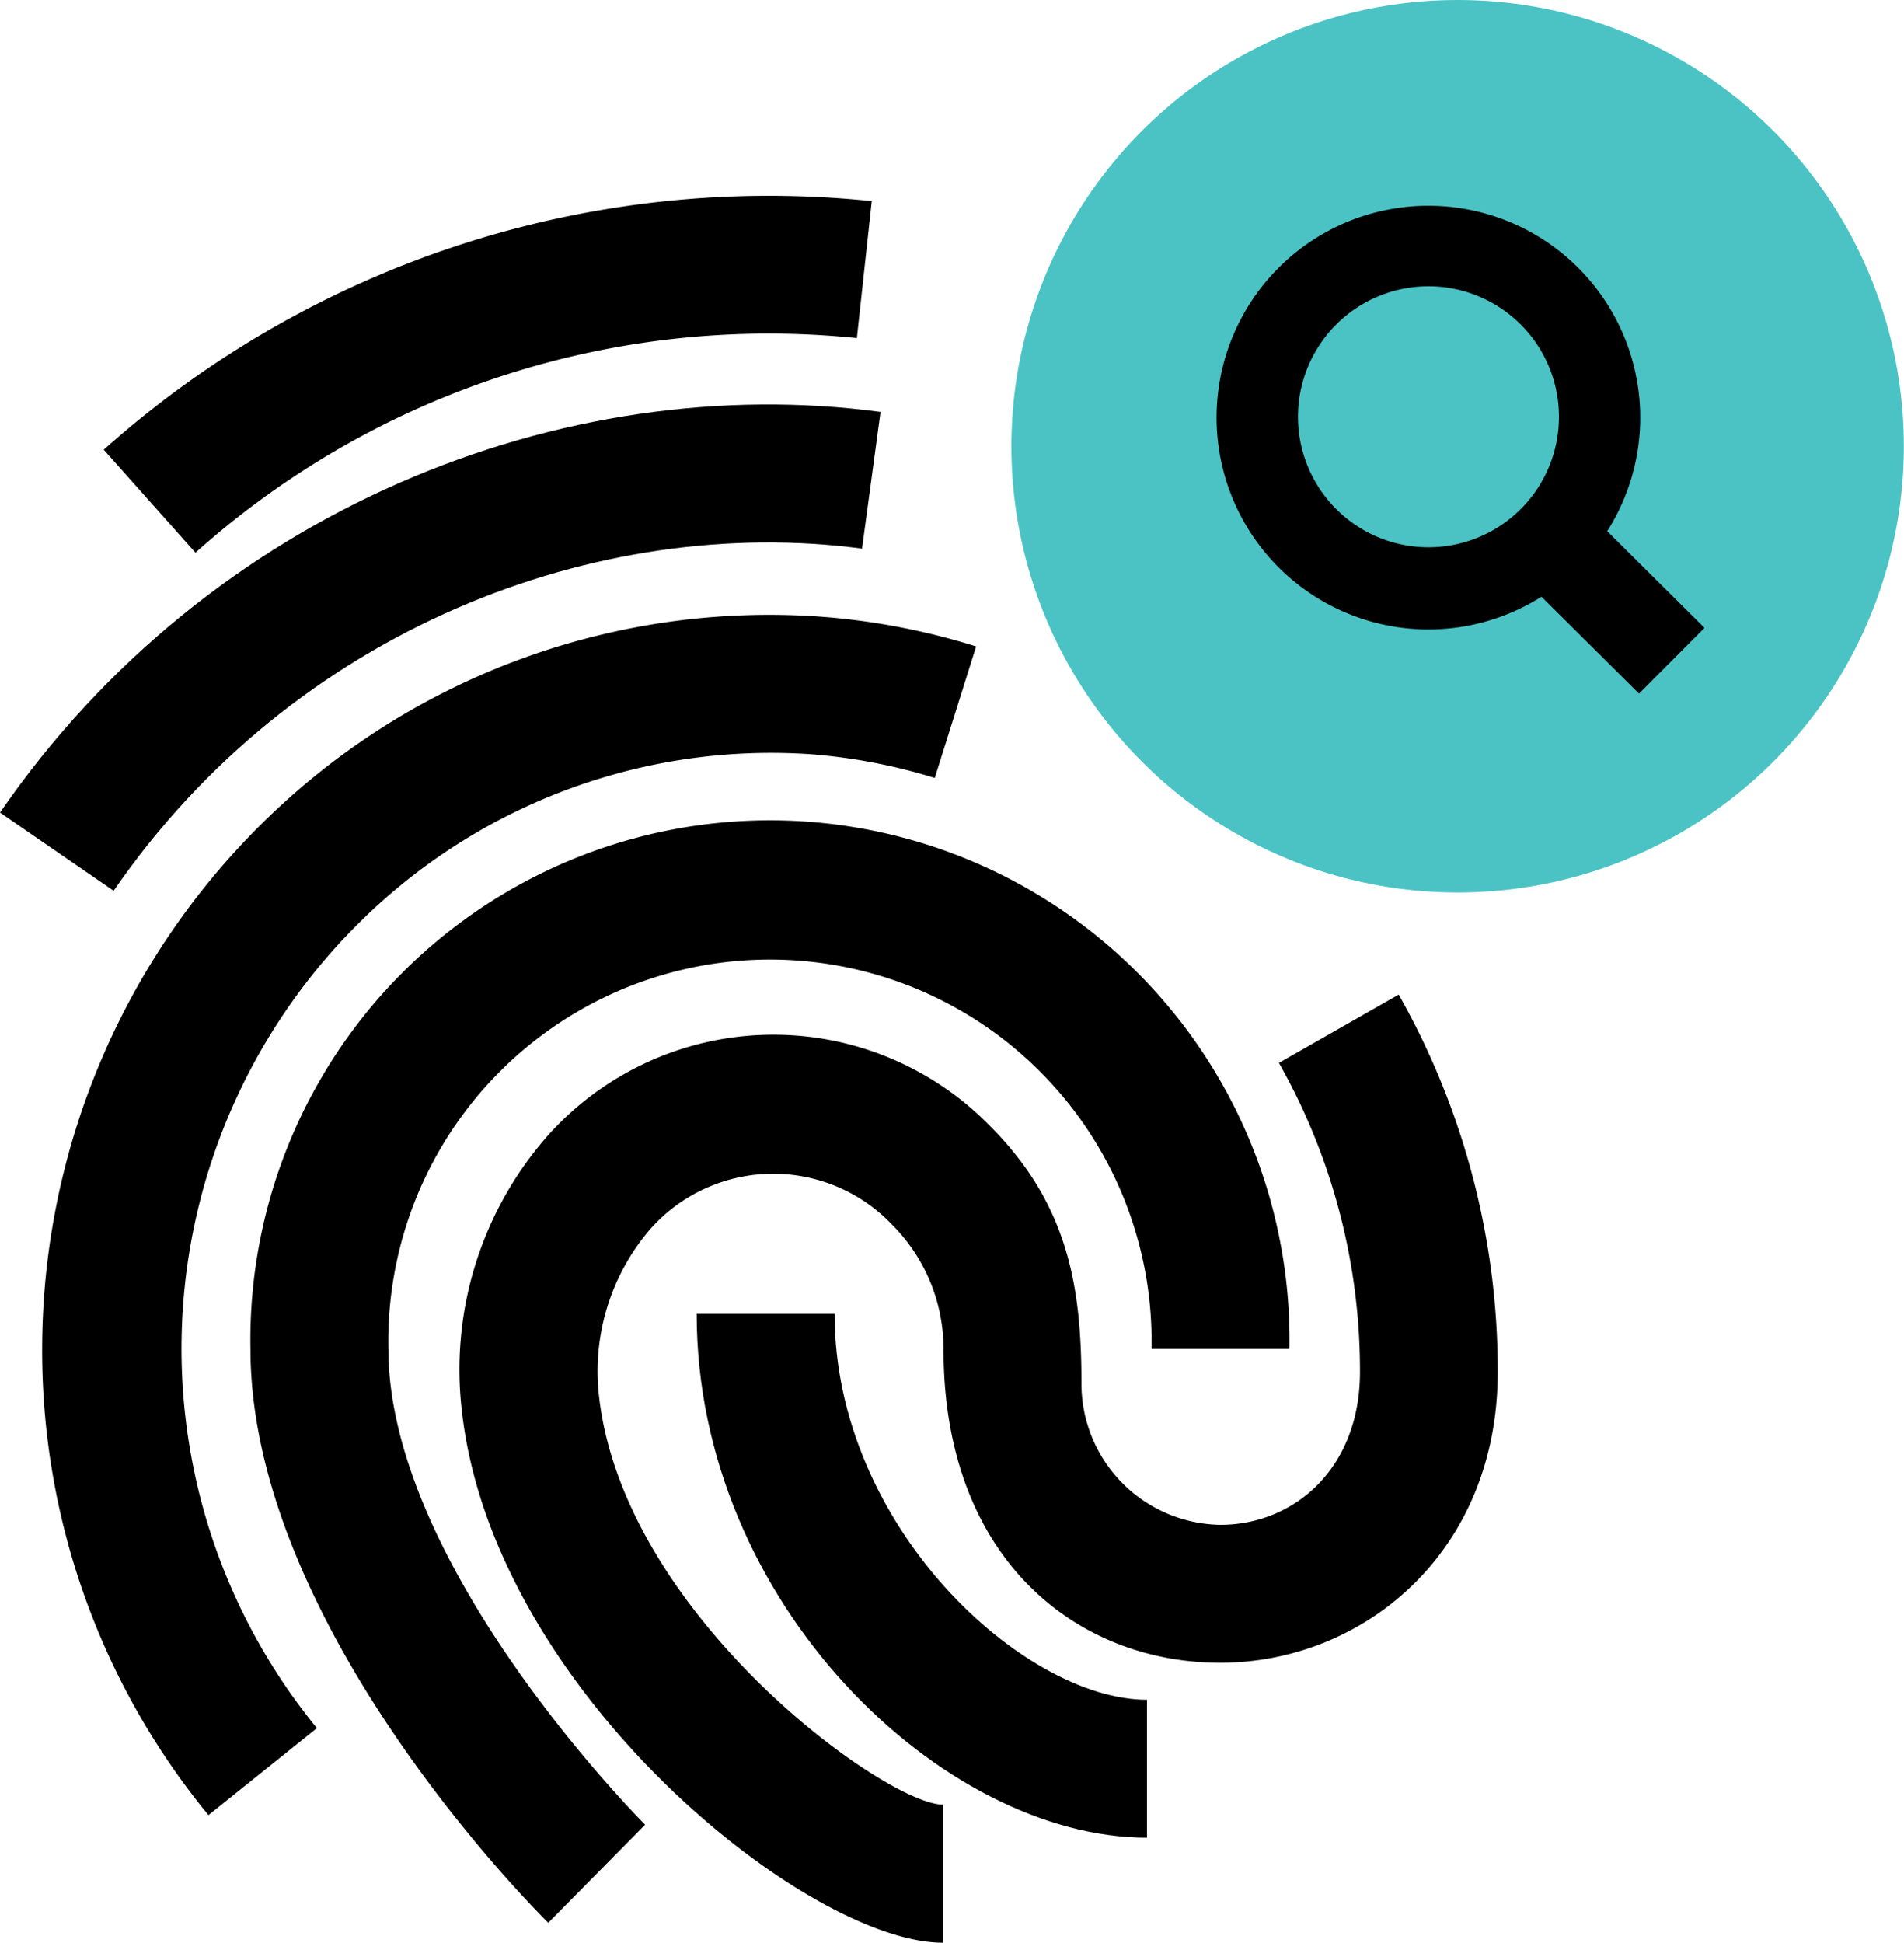
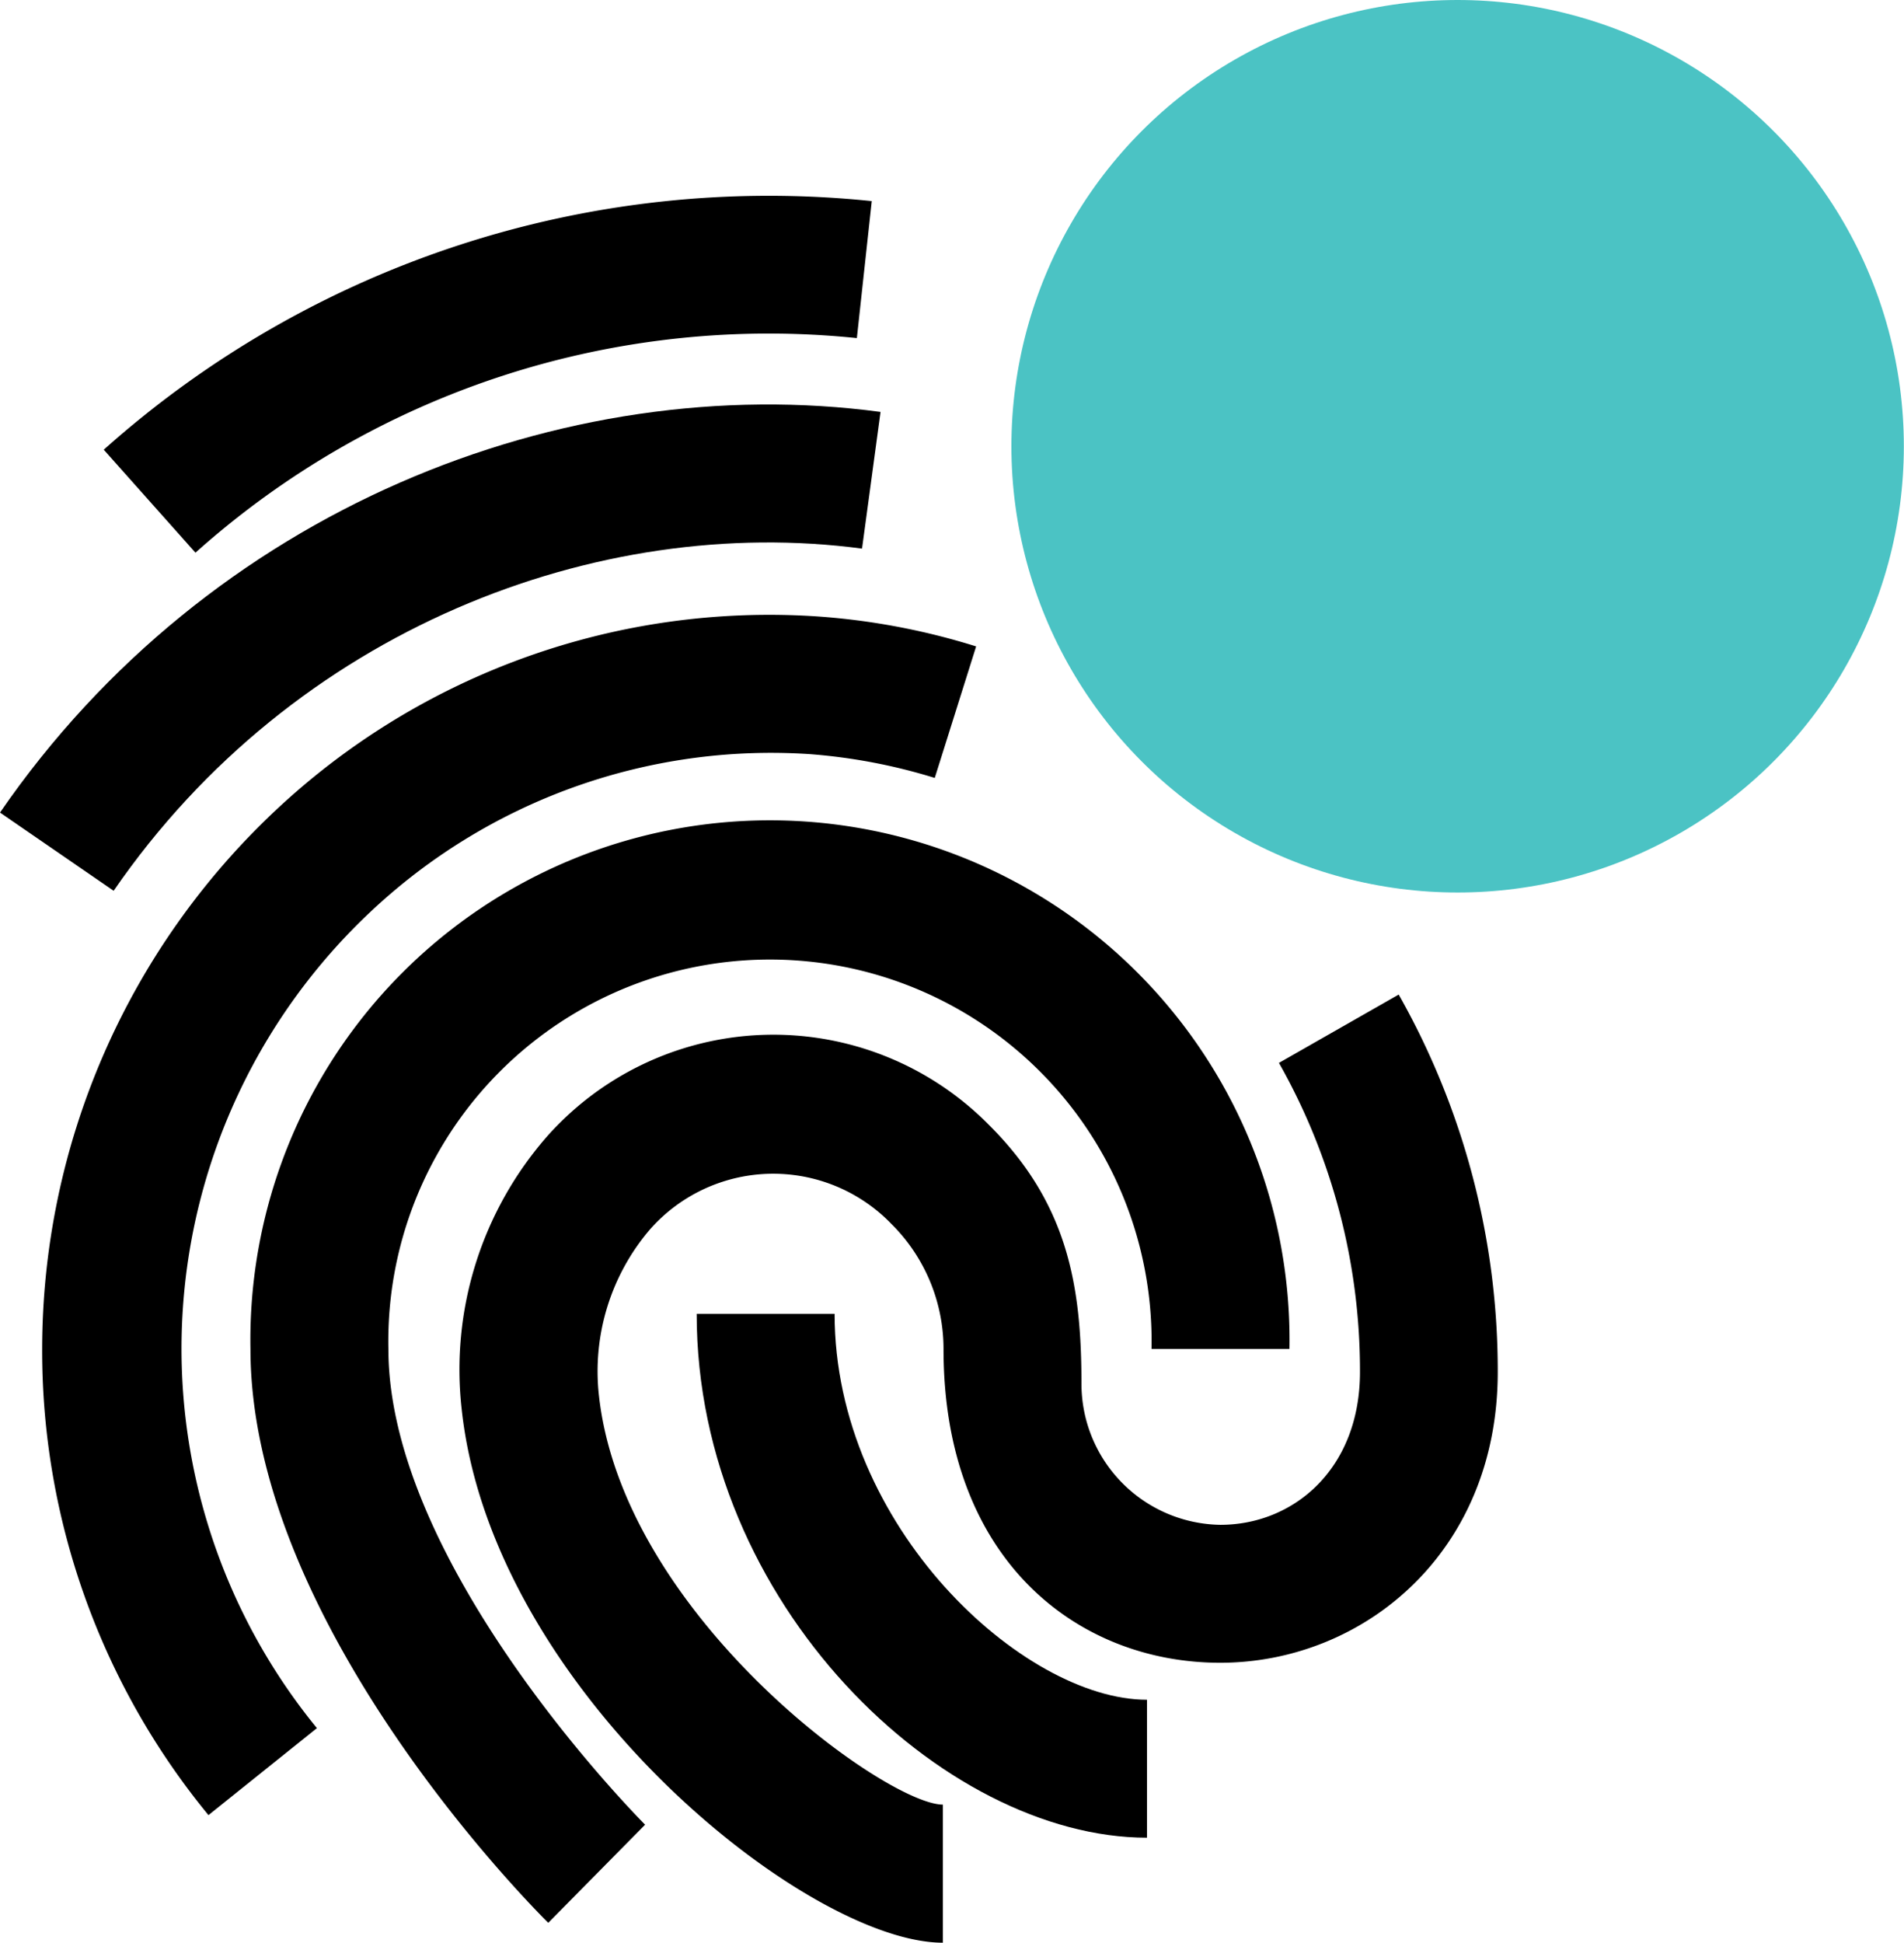
<svg xmlns="http://www.w3.org/2000/svg" viewBox="0 0 121.48 123.94">
  <defs>
    <style>.cls-1{fill:#4bc3c4;}.cls-2{stroke:#000;stroke-linecap:square;stroke-miterlimit:10;stroke-width:1.77px;}</style>
  </defs>
  <g id="Capa_2" data-name="Capa 2">
    <g id="Capa_1-2" data-name="Capa 1">
      <path d="M54.67,21.57a54.84,54.84,0,0,0-42.2,13.69L6.62,28.69a63.69,63.69,0,0,1,49-15.86" />
      <path d="M7.25,56.83C18.75,40.12,38.18,32.76,55,35l1.18-8.72C36,23.57,13.31,32.5,0,51.84" />
      <path d="M82.27,86.06a33.15,33.15,0,1,0-66.29,0c0,17.66,18.23,35.85,19,36.61h0l6.18-6.26C41,116.25,24.78,100,24.78,86.06a24.35,24.35,0,1,1,48.69,0" />
      <path d="M13.3,115.8h0A46.66,46.66,0,0,1,2.69,86.05a47.17,47.17,0,0,1,14.84-34.3A46,46,0,0,1,52.2,39.33a44.07,44.07,0,0,1,10.08,1.91l-2.64,8.39a36.18,36.18,0,0,0-8-1.52,37.28,37.28,0,0,0-28,10.06,38.24,38.24,0,0,0-3.42,52.08" />
      <path d="M60.16,123.94c-8.66,0-28.75-16.09-30.7-34a22.58,22.58,0,0,1,5.48-17.48,19.31,19.31,0,0,1,28.15-.7C68.16,76.8,69,82.08,69,88.28a9,9,0,0,0,8.86,9c4.68,0,8.91-3.57,8.91-9.75a39.9,39.9,0,0,0-5.17-19.72l7.64-4.36a48.72,48.72,0,0,1,6.32,24.08c0,11.56-8.62,18.55-17.71,18.55s-17.65-6.55-17.65-20a11.24,11.24,0,0,0-3.33-8,10.48,10.48,0,0,0-15.38.33A13.93,13.93,0,0,0,38.21,89c1.53,14.07,18.33,26.13,21.95,26.13" />
      <path d="M73.18,117.24h0c-13,0-28.73-14.91-28.73-33.42h8.8c0,13.59,12.06,24.62,19.93,24.62" />
      <circle class="cls-1" cx="93" cy="28.47" r="28.47" />
-       <path class="cls-2" d="M101.4,34a12.63,12.63,0,1,0-2.94,2.93L104.57,43l2.93-2.94ZM91.14,35.8a9.21,9.21,0,1,1,9.21-9.21A9.21,9.21,0,0,1,91.14,35.8Z" />
    </g>
  </g>
</svg>